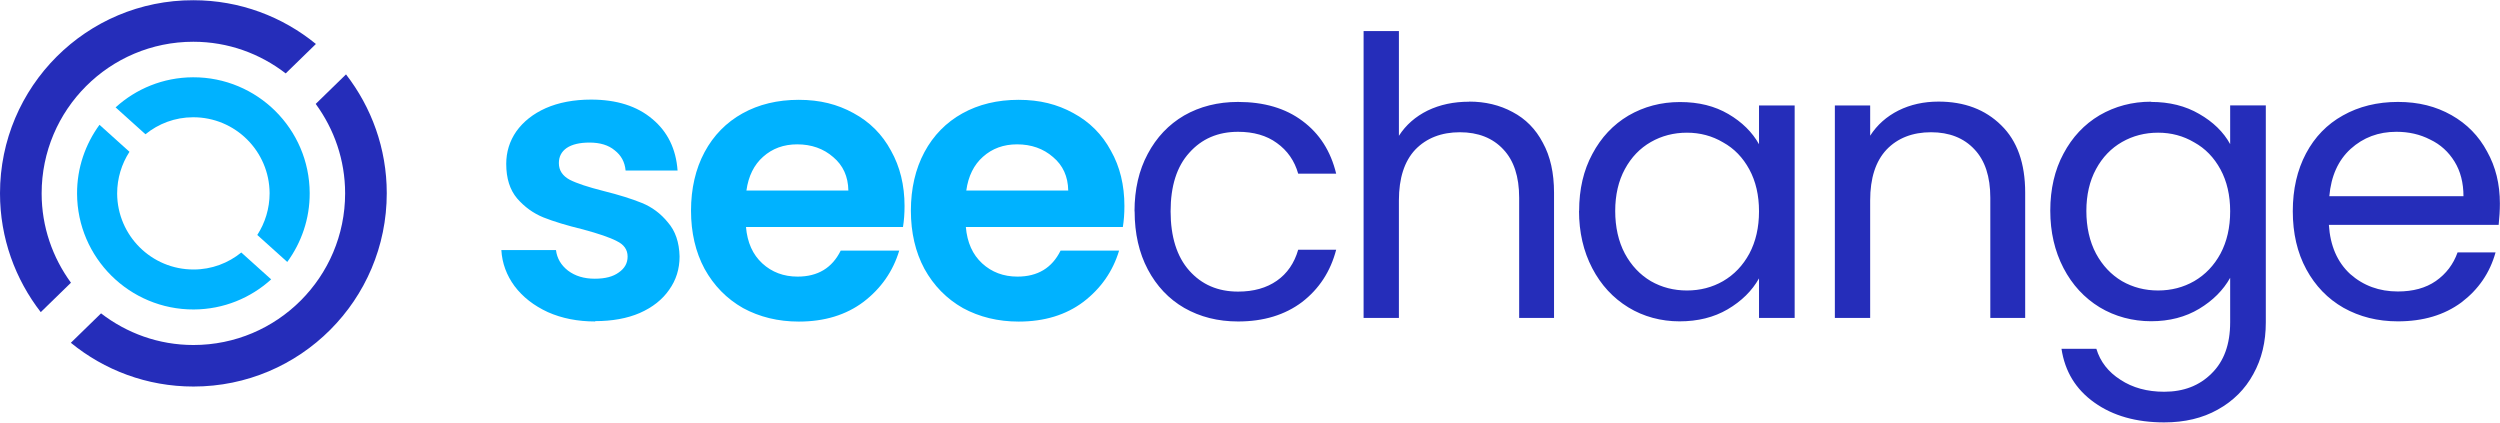
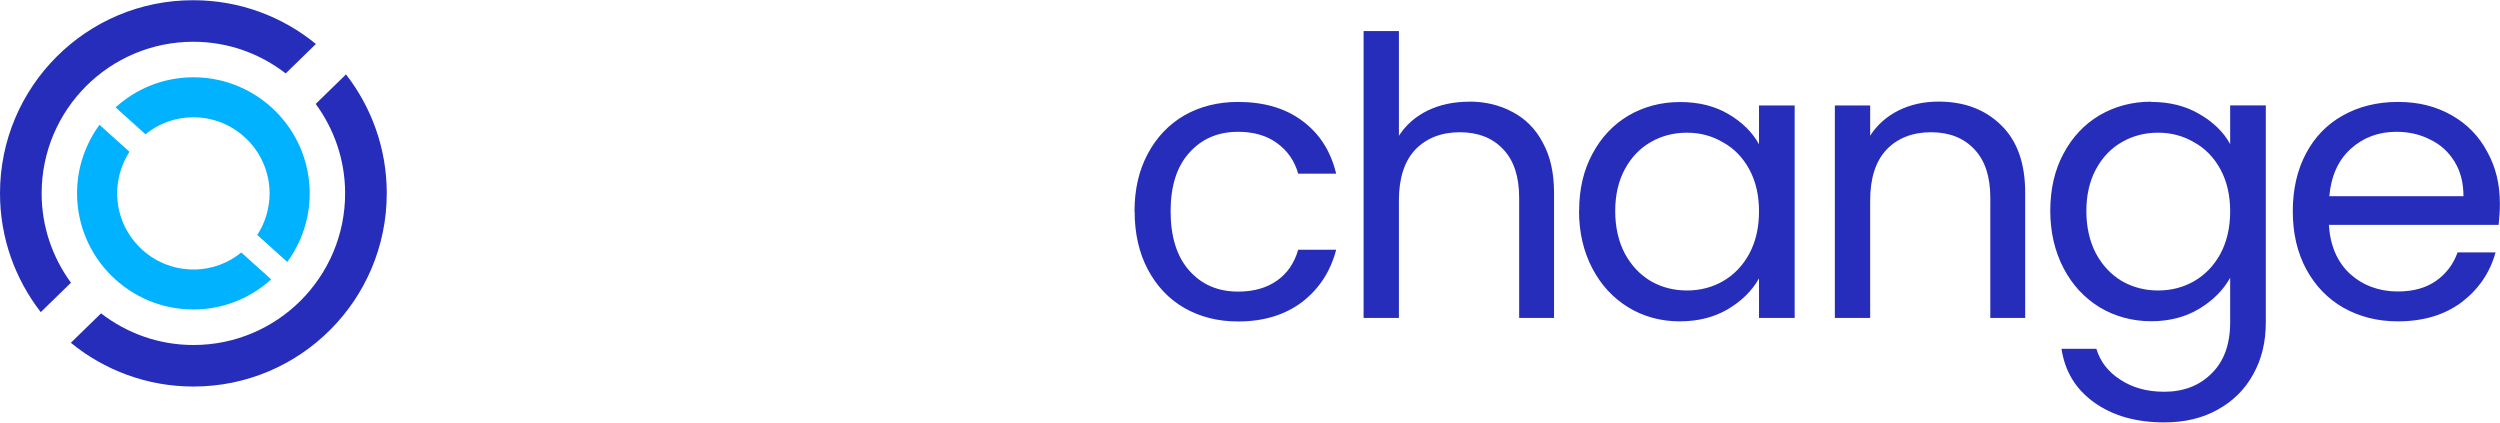
<svg xmlns="http://www.w3.org/2000/svg" id="Layer_1" data-name="Layer 1" viewBox="0 0 225.14 38.06">
  <defs>
    <style>
      .cls-1 {
        fill: #252dba;
      }

      .cls-1, .cls-2 {
        stroke-width: 0px;
      }

      .cls-2 {
        fill: #00b2ff;
      }
    </style>
  </defs>
-   <path class="cls-2" d="m53.6,28.95c-1.58,0-3-.28-4.26-.84-1.26-.58-2.26-1.36-3-2.34-.72-.98-1.12-2.06-1.19-3.25h4.92c.09.74.45,1.36,1.08,1.85.65.49,1.45.73,2.41.73s1.65-.19,2.16-.56c.54-.37.8-.85.8-1.43,0-.63-.33-1.09-.98-1.4-.63-.33-1.64-.67-3.04-1.05-1.44-.35-2.63-.71-3.56-1.08-.91-.37-1.7-.94-2.37-1.71-.65-.77-.98-1.8-.98-3.11,0-1.07.3-2.05.91-2.93.63-.88,1.51-1.58,2.65-2.09,1.16-.51,2.53-.77,4.08-.77,2.3,0,4.14.58,5.52,1.75,1.37,1.14,2.13,2.69,2.27,4.64h-4.68c-.07-.77-.4-1.37-.98-1.82-.56-.47-1.32-.7-2.27-.7-.88,0-1.57.16-2.06.49-.47.33-.7.78-.7,1.36,0,.65.33,1.15.98,1.5.65.33,1.66.66,3.04,1.01,1.4.35,2.55.71,3.46,1.08s1.69.95,2.34,1.75c.67.77,1.02,1.79,1.05,3.07,0,1.12-.31,2.12-.94,3-.61.88-1.49,1.58-2.65,2.09-1.14.49-2.48.73-4.01.73Zm27.86-10.4c0,.7-.05,1.33-.14,1.89h-14.14c.12,1.4.61,2.49,1.47,3.28.86.79,1.92,1.19,3.18,1.19,1.82,0,3.11-.78,3.88-2.34h5.27c-.56,1.86-1.63,3.4-3.21,4.61-1.58,1.19-3.53,1.78-5.83,1.78-1.86,0-3.54-.41-5.03-1.22-1.47-.84-2.62-2.01-3.46-3.53-.81-1.51-1.22-3.26-1.22-5.24s.41-3.76,1.22-5.27c.81-1.51,1.96-2.68,3.42-3.49s3.15-1.22,5.06-1.22,3.48.4,4.92,1.19c1.47.79,2.6,1.92,3.39,3.39.81,1.44,1.22,3.11,1.22,4.99Zm-5.06-1.4c-.02-1.26-.48-2.26-1.36-3-.88-.77-1.97-1.15-3.25-1.15-1.21,0-2.23.37-3.07,1.12-.81.72-1.32,1.73-1.5,3.04h9.18Zm24.86,1.4c0,.7-.05,1.33-.14,1.89h-14.14c.12,1.4.61,2.49,1.47,3.28.86.79,1.92,1.19,3.18,1.19,1.82,0,3.11-.78,3.88-2.34h5.27c-.56,1.86-1.63,3.4-3.21,4.61-1.58,1.19-3.53,1.78-5.83,1.78-1.86,0-3.54-.41-5.03-1.22-1.47-.84-2.62-2.01-3.46-3.53-.81-1.51-1.22-3.26-1.22-5.24s.41-3.76,1.22-5.27c.81-1.51,1.96-2.68,3.42-3.49s3.15-1.22,5.06-1.22,3.48.4,4.92,1.19c1.47.79,2.6,1.92,3.39,3.39.82,1.44,1.22,3.11,1.22,4.99Zm-5.06-1.4c-.02-1.26-.48-2.26-1.36-3-.88-.77-1.97-1.15-3.25-1.15-1.21,0-2.23.37-3.07,1.12-.81.72-1.32,1.73-1.5,3.04h9.18Z" />
  <path class="cls-1" d="m102.17,19.03c0-1.98.4-3.7,1.19-5.17.79-1.49,1.88-2.64,3.28-3.46,1.42-.81,3.04-1.22,4.85-1.22,2.35,0,4.28.57,5.8,1.71,1.54,1.14,2.55,2.72,3.04,4.75h-3.42c-.33-1.16-.97-2.08-1.92-2.76-.93-.68-2.1-1.01-3.49-1.01-1.82,0-3.28.63-4.4,1.89-1.12,1.23-1.68,2.99-1.68,5.27s.56,4.08,1.68,5.34c1.12,1.26,2.58,1.89,4.4,1.89,1.4,0,2.56-.33,3.49-.98.93-.65,1.57-1.58,1.92-2.79h3.42c-.51,1.96-1.54,3.53-3.07,4.71-1.54,1.16-3.46,1.75-5.76,1.75-1.82,0-3.43-.41-4.85-1.22-1.4-.81-2.49-1.97-3.28-3.46-.79-1.49-1.19-3.24-1.19-5.24Zm30.14-9.88c1.44,0,2.75.31,3.91.94,1.16.61,2.07,1.52,2.72,2.76.68,1.23,1.01,2.73,1.01,4.5v11.28h-3.14v-10.82c0-1.91-.48-3.36-1.43-4.36-.95-1.02-2.26-1.54-3.91-1.54s-3.01.52-4.02,1.57c-.98,1.05-1.47,2.57-1.47,4.57v10.58h-3.18V2.8h3.18v9.43c.63-.98,1.49-1.73,2.58-2.27,1.12-.54,2.36-.8,3.74-.8Zm9.9,9.85c0-1.96.4-3.67,1.19-5.13.79-1.49,1.87-2.64,3.25-3.46,1.4-.81,2.94-1.22,4.64-1.22s3.13.36,4.36,1.08c1.23.72,2.15,1.63,2.76,2.72v-3.49h3.21v19.13h-3.21v-3.56c-.63,1.12-1.57,2.05-2.83,2.79-1.23.72-2.68,1.08-4.33,1.08s-3.24-.42-4.61-1.26c-1.37-.84-2.46-2.01-3.25-3.53-.79-1.51-1.19-3.24-1.19-5.17Zm16.2.03c0-1.44-.29-2.7-.87-3.77-.58-1.07-1.37-1.89-2.37-2.44-.98-.58-2.06-.87-3.25-.87s-2.27.28-3.25.84c-.98.56-1.76,1.37-2.34,2.44s-.87,2.33-.87,3.77.29,2.75.87,3.84c.58,1.07,1.36,1.9,2.34,2.48.98.56,2.06.84,3.25.84s2.27-.28,3.25-.84c1-.58,1.79-1.41,2.37-2.48.58-1.09.87-2.36.87-3.81Zm16.16-9.88c2.33,0,4.21.71,5.65,2.13,1.44,1.4,2.16,3.42,2.16,6.07v11.28h-3.14v-10.82c0-1.91-.48-3.36-1.43-4.36-.95-1.02-2.26-1.54-3.91-1.54s-3.01.52-4.01,1.57c-.98,1.05-1.47,2.57-1.47,4.57v10.58h-3.18V9.5h3.18v2.72c.63-.98,1.48-1.73,2.55-2.27,1.09-.54,2.29-.8,3.6-.8Zm19.15.03c1.65,0,3.1.36,4.33,1.08,1.26.72,2.19,1.63,2.79,2.72v-3.49h3.21v19.55c0,1.75-.37,3.29-1.12,4.64-.74,1.37-1.82,2.44-3.21,3.21-1.37.77-2.98,1.15-4.82,1.15-2.51,0-4.61-.59-6.28-1.78-1.68-1.19-2.66-2.8-2.97-4.85h3.14c.35,1.16,1.07,2.09,2.17,2.79,1.09.72,2.41,1.08,3.94,1.08,1.75,0,3.17-.55,4.26-1.64,1.12-1.09,1.68-2.63,1.68-4.61v-4.01c-.63,1.12-1.56,2.05-2.79,2.79-1.23.74-2.68,1.12-4.33,1.12s-3.25-.42-4.64-1.26c-1.37-.84-2.46-2.01-3.25-3.53s-1.19-3.24-1.19-5.17.4-3.67,1.19-5.13c.79-1.49,1.87-2.64,3.25-3.46,1.4-.81,2.94-1.22,4.64-1.22Zm7.12,9.85c0-1.44-.29-2.7-.87-3.77-.58-1.07-1.37-1.89-2.37-2.44-.98-.58-2.06-.87-3.25-.87s-2.27.28-3.25.84c-.98.56-1.76,1.37-2.34,2.44-.58,1.07-.87,2.33-.87,3.77s.29,2.75.87,3.84c.58,1.07,1.36,1.9,2.34,2.48.98.56,2.06.84,3.25.84s2.27-.28,3.25-.84c1-.58,1.79-1.41,2.37-2.48.58-1.09.87-2.36.87-3.81Zm24.29-.7c0,.61-.04,1.25-.11,1.92h-15.29c.12,1.89.76,3.36,1.92,4.43,1.19,1.05,2.62,1.57,4.29,1.57,1.37,0,2.51-.31,3.42-.94.93-.65,1.58-1.51,1.96-2.58h3.42c-.51,1.84-1.54,3.34-3.07,4.5-1.54,1.14-3.44,1.71-5.73,1.71-1.82,0-3.44-.41-4.89-1.22-1.42-.81-2.54-1.97-3.35-3.46-.82-1.51-1.22-3.26-1.22-5.24s.4-3.71,1.19-5.2c.79-1.49,1.9-2.63,3.32-3.42,1.44-.81,3.1-1.22,4.96-1.22s3.42.4,4.82,1.19c1.4.79,2.47,1.89,3.21,3.28.77,1.37,1.15,2.93,1.15,4.68Zm-3.28-.66c0-1.21-.27-2.25-.8-3.11-.54-.88-1.27-1.55-2.2-1.99-.91-.47-1.92-.7-3.04-.7-1.61,0-2.98.51-4.12,1.54-1.12,1.02-1.76,2.44-1.92,4.26h12.08Z" />
  <path class="cls-2" d="m13.1,12.09c1.17-.95,2.66-1.53,4.29-1.53,3.79-.01,6.87,3.05,6.89,6.84,0,1.38-.41,2.68-1.11,3.76l2.7,2.43c1.27-1.74,2.03-3.88,2.02-6.2-.02-5.78-4.73-10.45-10.51-10.43-2.69.01-5.13,1.04-6.97,2.71l2.7,2.43h0Z" />
  <path class="cls-2" d="m21.73,22.74c-1.17.95-2.66,1.53-4.29,1.53-3.79.01-6.87-3.05-6.89-6.84,0-1.38.41-2.68,1.11-3.76l-2.7-2.43c-1.27,1.74-2.03,3.88-2.02,6.2.02,5.78,4.73,10.45,10.51,10.43,2.69-.01,5.13-1.04,6.97-2.71l-2.7-2.43h.01Z" />
  <path class="cls-1" d="m6.39,25.46c-1.65-2.26-2.64-5.03-2.64-8.04,0-7.55,6.12-13.66,13.66-13.66,3.14,0,6.01,1.07,8.32,2.85l2.72-2.65c-3.01-2.46-6.85-3.94-11.04-3.94C7.8,0,0,7.8,0,17.41c0,4.04,1.38,7.74,3.67,10.7l2.72-2.65Z" />
  <path class="cls-1" d="m28.44,9.37c1.65,2.26,2.64,5.03,2.64,8.04,0,7.55-6.12,13.66-13.66,13.66-3.14,0-6.01-1.07-8.32-2.85l-2.72,2.65c3.01,2.46,6.85,3.94,11.04,3.94,9.62,0,17.41-7.8,17.41-17.41,0-4.04-1.38-7.74-3.67-10.7l-2.72,2.65Z" />
</svg>